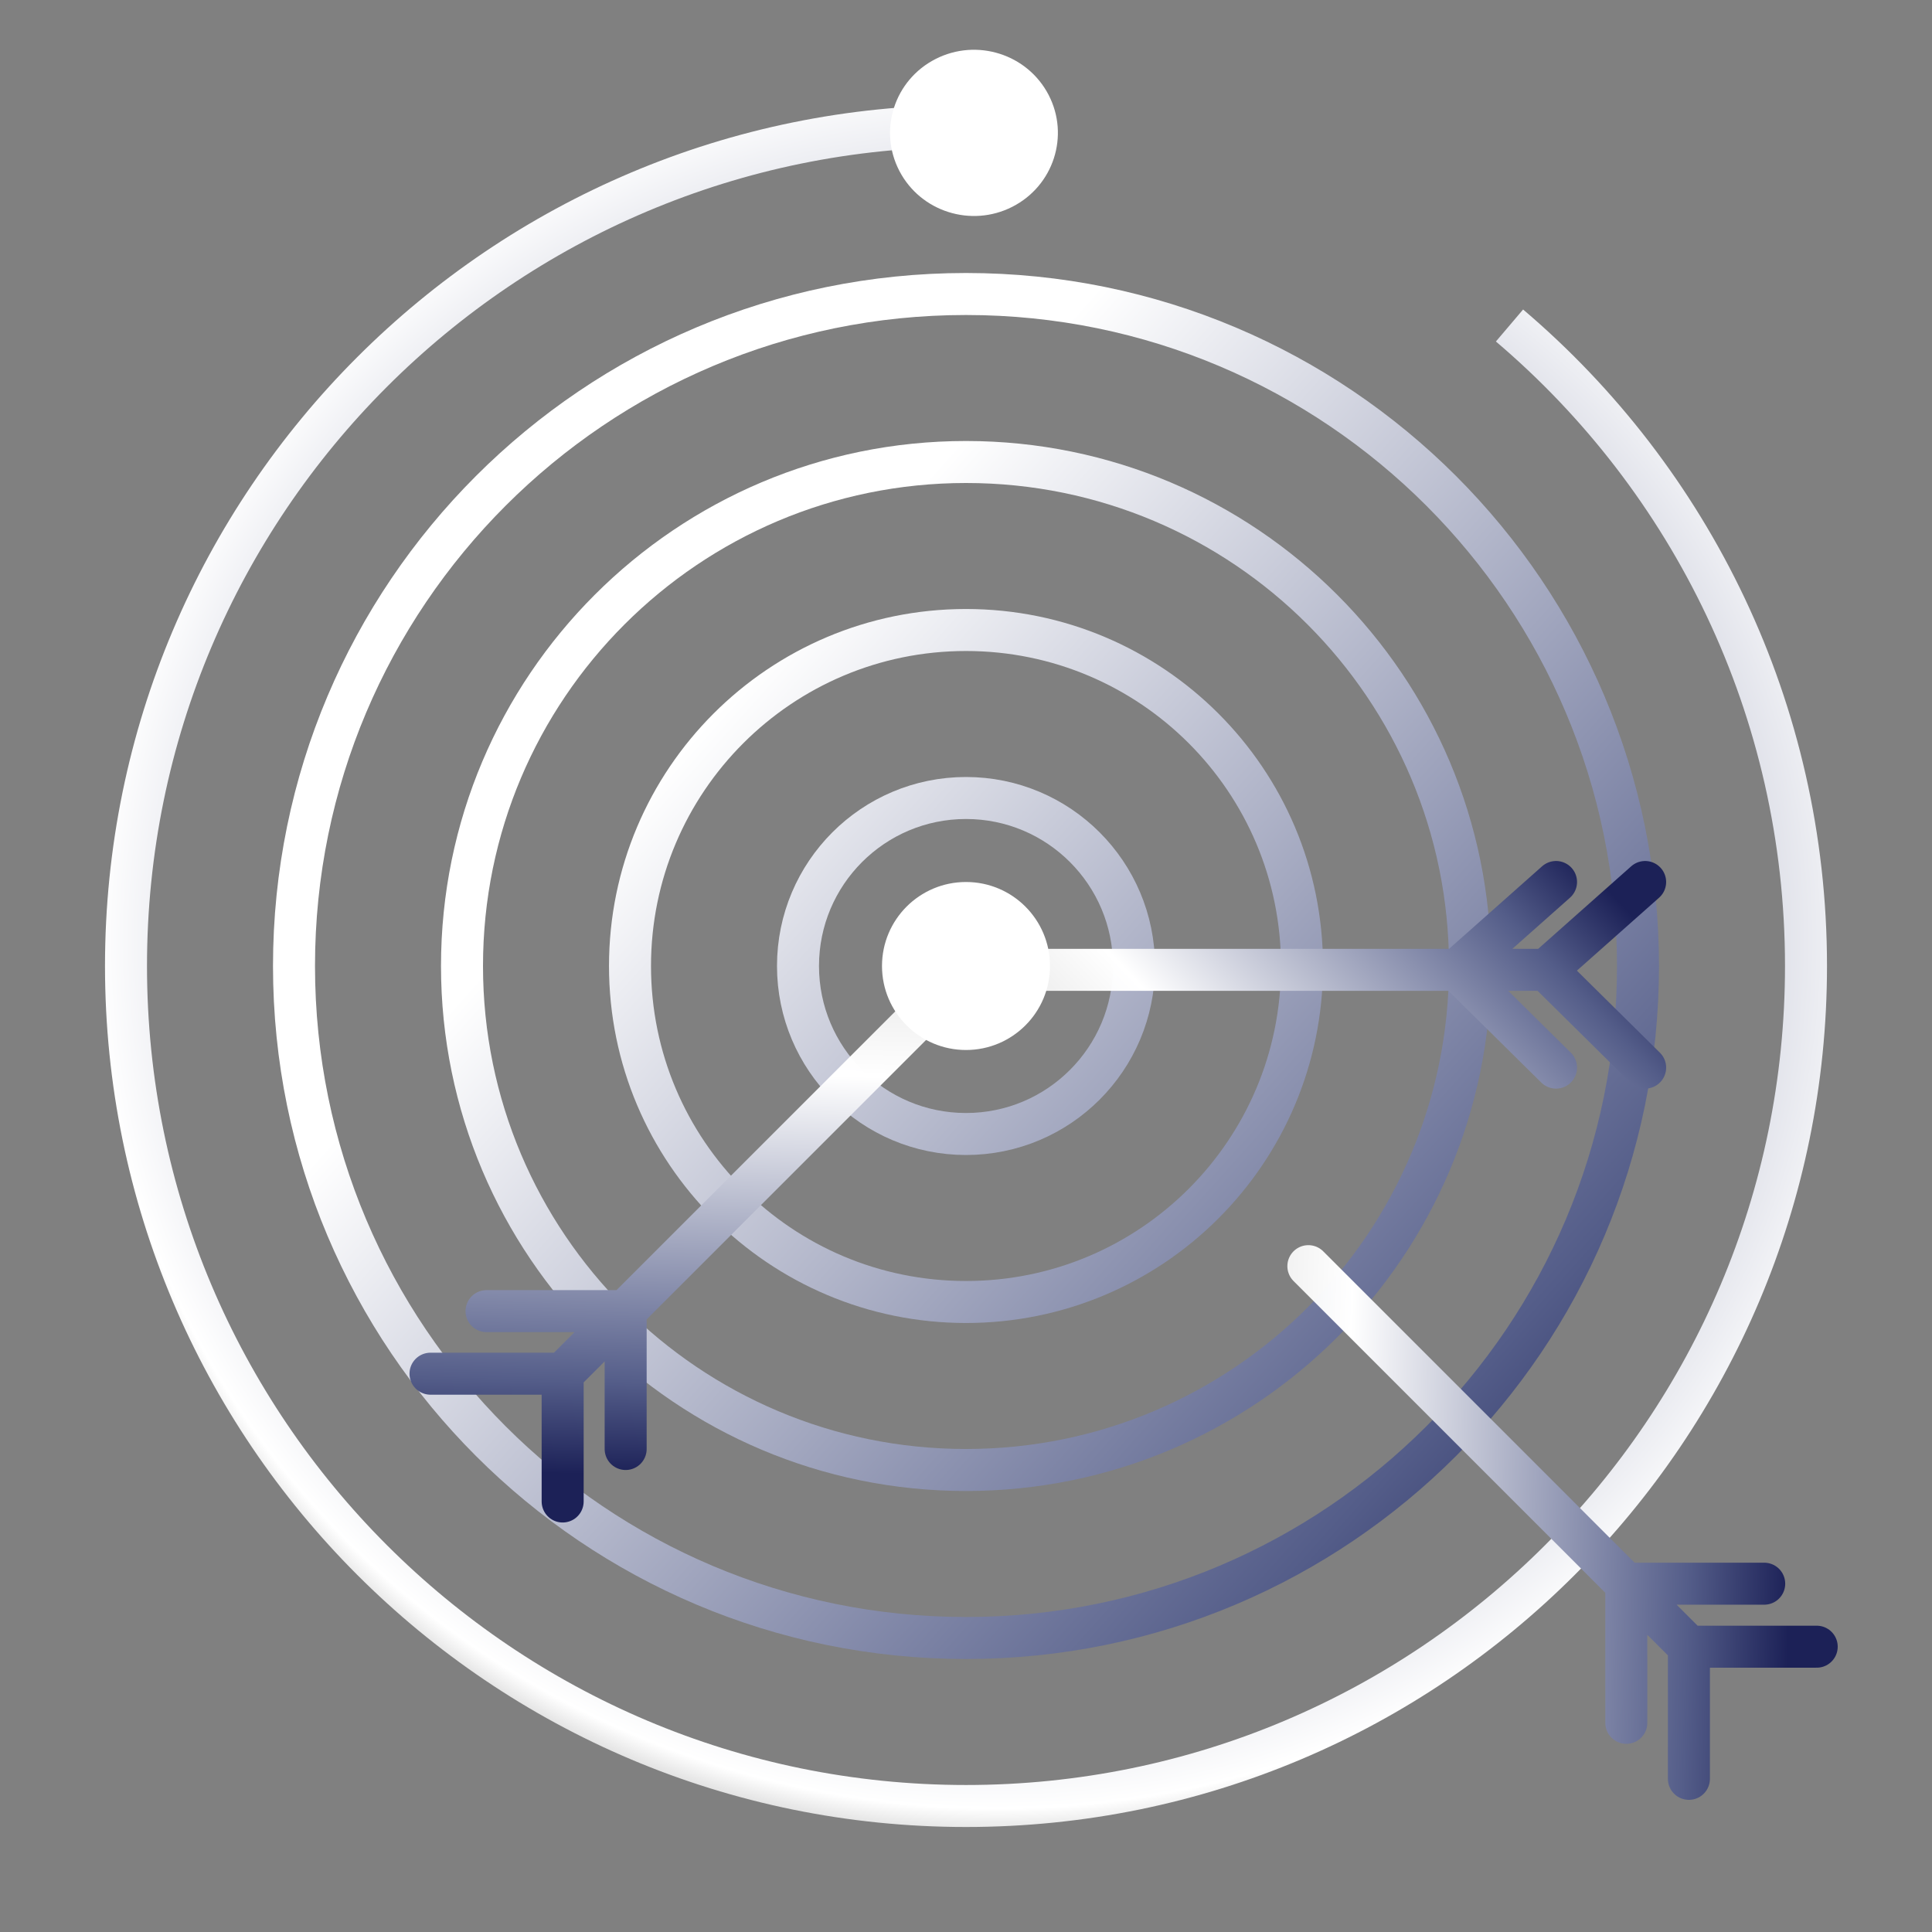
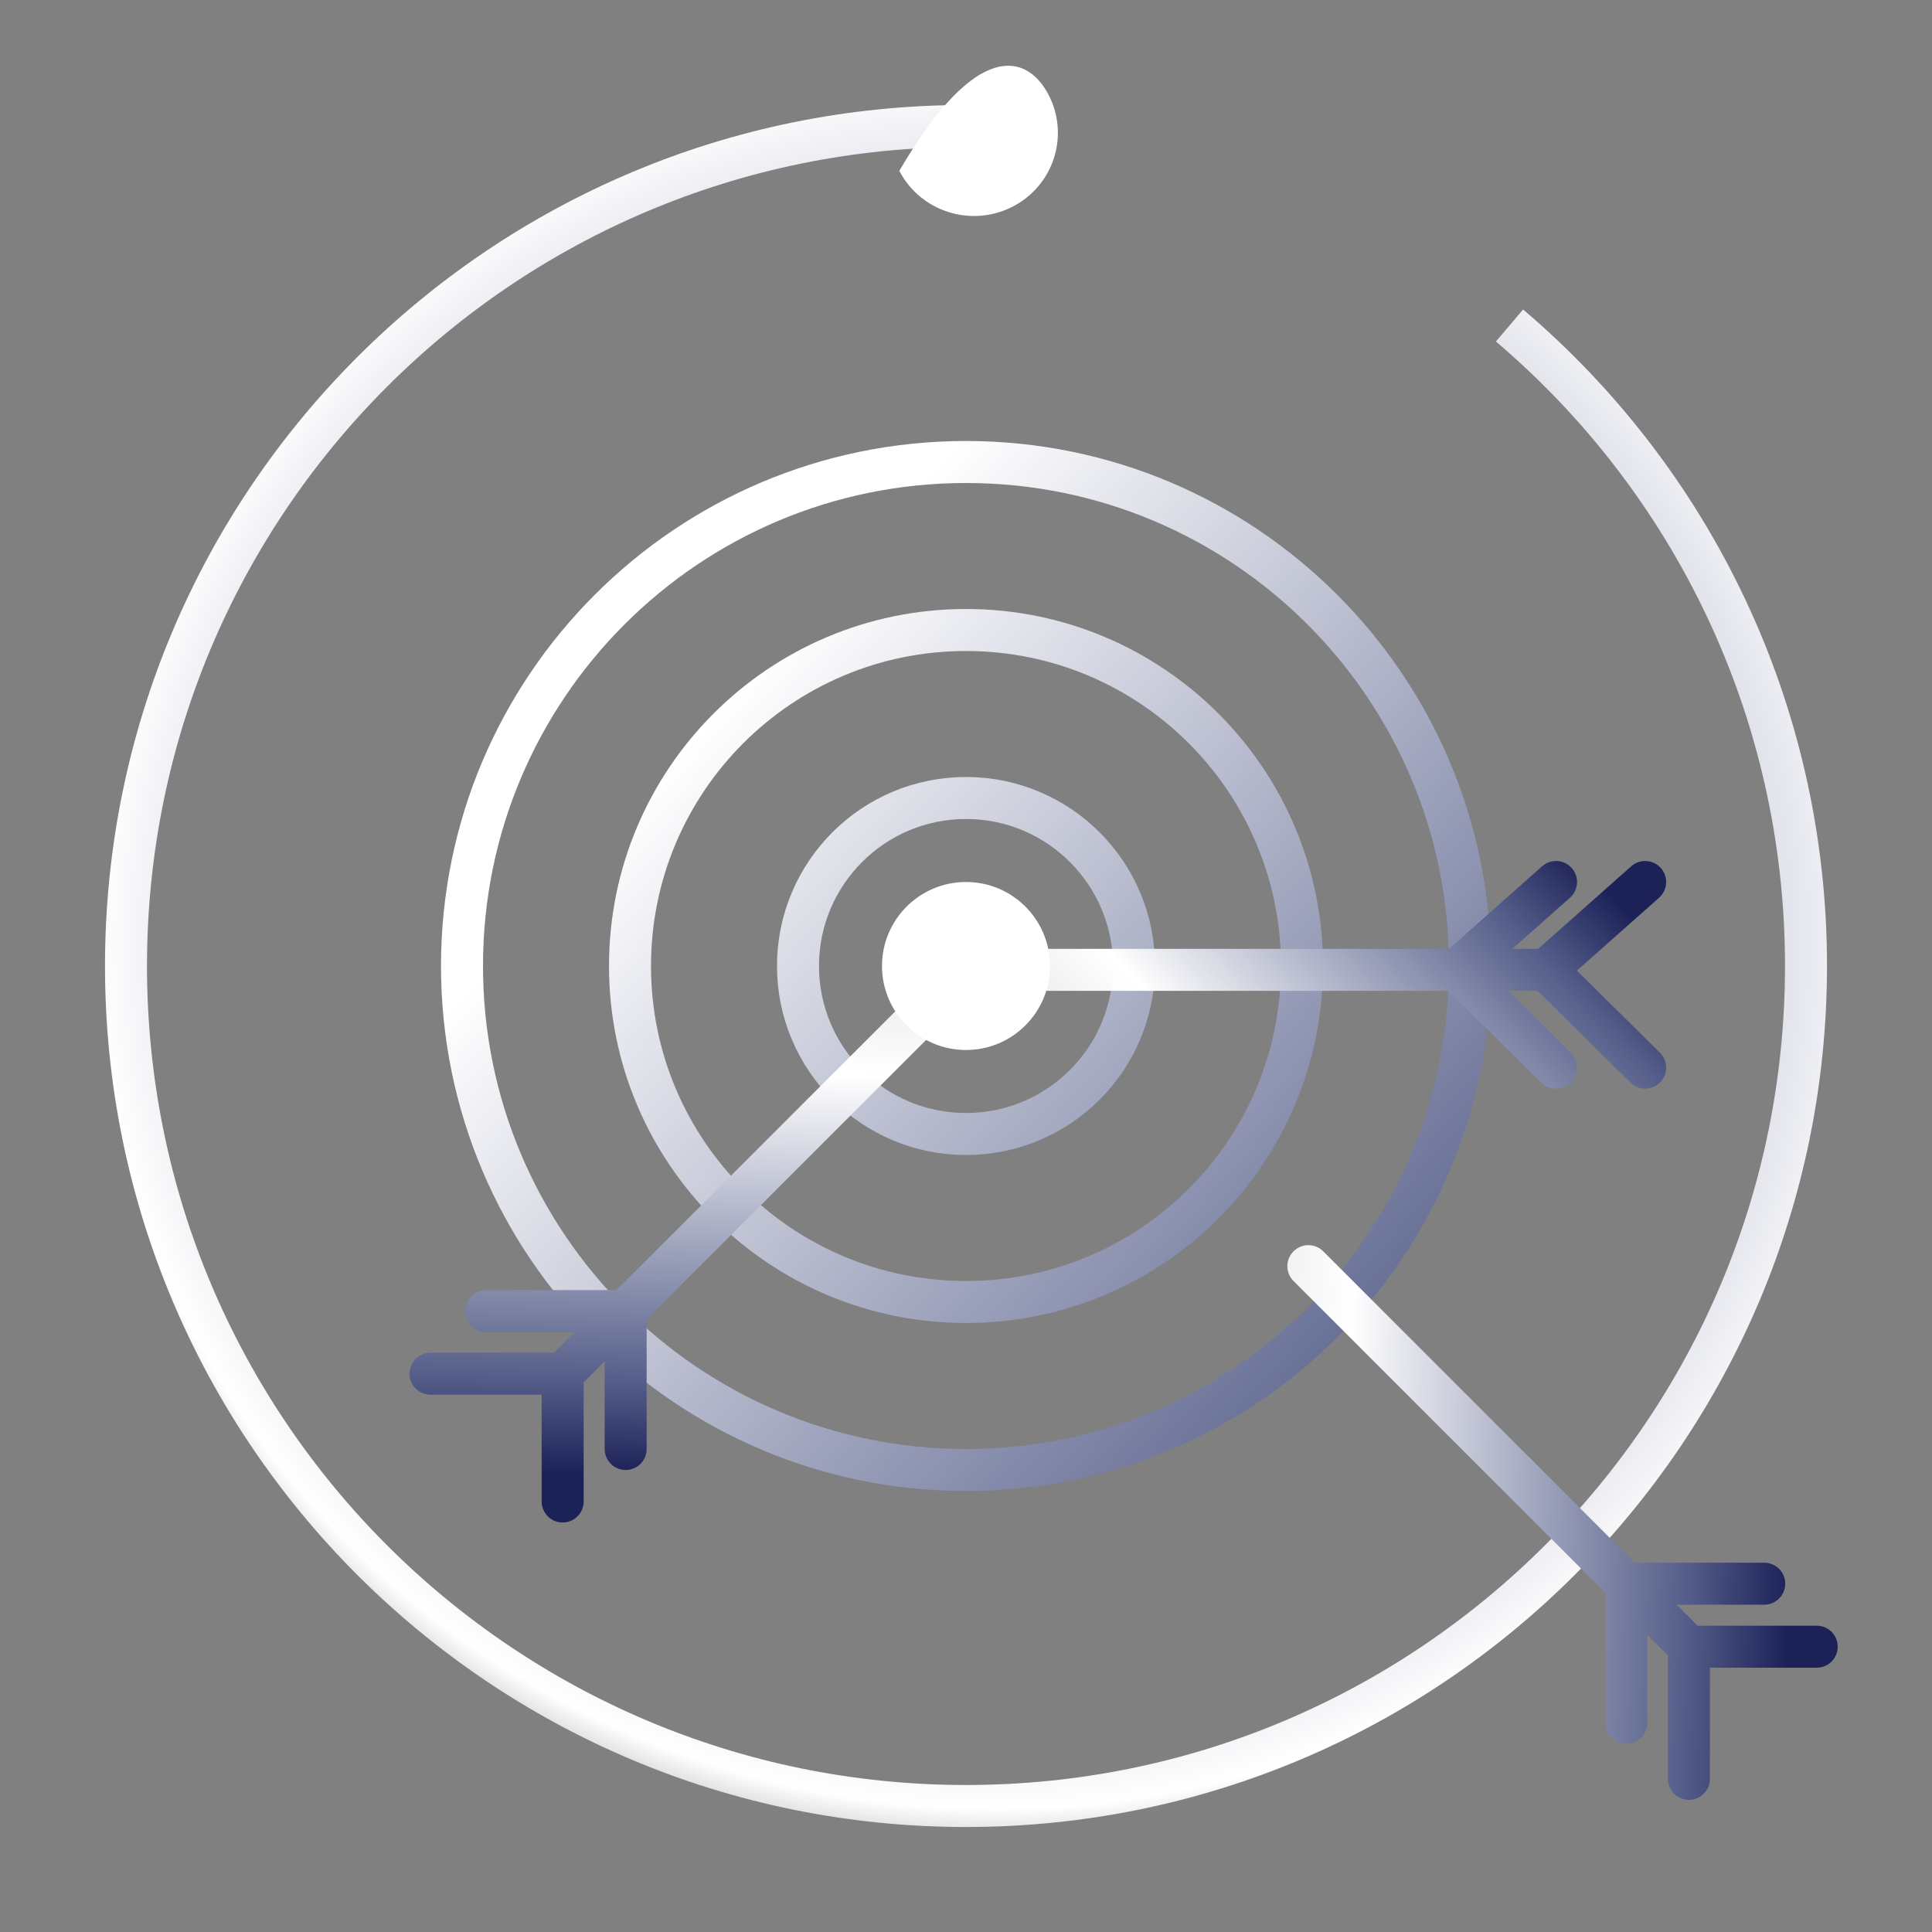
<svg xmlns="http://www.w3.org/2000/svg" width="92" height="92" viewBox="0 0 92 92" fill="none">
  <rect x="0" y="0" width="92" height="92" fill="#808080" stroke="none" />
-   <path d="M78 46C78 63.673 63.673 78 46 78C28.327 78 14 63.673 14 46C14 28.327 28.327 14 46 14C63.673 14 78 28.327 78 46Z" stroke="url(#paint0_linear_2473_29491)" stroke-width="2" />
  <path d="M70 46C70 59.255 59.255 70 46 70C32.745 70 22 59.255 22 46C22 32.745 32.745 22 46 22C59.255 22 70 32.745 70 46Z" stroke="url(#paint1_linear_2473_29491)" stroke-width="2" />
  <path d="M62 46C62 54.837 54.837 62 46 62C37.163 62 30 54.837 30 46C30 37.163 37.163 30 46 30C54.837 30 62 37.163 62 46Z" stroke="url(#paint2_linear_2473_29491)" stroke-width="2" />
  <path d="M54 46C54 50.418 50.418 54 46 54C41.582 54 38 50.418 38 46C38 41.582 41.582 38 46 38C50.418 38 54 41.582 54 46Z" stroke="url(#paint3_linear_2473_29491)" stroke-width="2" />
  <path d="M46 6C23.909 6 6 23.909 6 46C6 68.091 23.909 86 46 86C68.091 86 86 68.091 86 46C86 33.779 80.519 22.837 71.881 15.5" stroke="url(#paint4_angular_2473_29491)" stroke-width="2" />
-   <path d="M48.205 9.848C46.242 10.846 43.833 10.079 42.825 8.135C41.817 6.191 42.591 3.806 44.554 2.808C46.517 1.809 48.926 2.576 49.934 4.52C50.942 6.464 50.168 8.849 48.205 9.848Z" fill="white" />
+   <path d="M48.205 9.848C46.242 10.846 43.833 10.079 42.825 8.135C46.517 1.809 48.926 2.576 49.934 4.52C50.942 6.464 50.168 8.849 48.205 9.848Z" fill="white" />
  <circle cx="46" cy="46" r="4" fill="white" />
  <path d="M73.628 46.182L48 46.182M73.628 46.182L78.34 50.839M73.628 46.182L78.34 42M74.097 50.839L69.385 46.182L74.097 42" stroke="url(#paint5_linear_2473_29491)" stroke-width="2" stroke-linecap="round" />
  <path d="M26.707 65.5L26.793 65.414M44.914 47.293L26.793 65.414M20.5 65.414L26.793 65.414M26.793 65.414L26.793 71.5M23.168 62.434L29.793 62.434V69" stroke="url(#paint6_linear_2473_29491)" stroke-width="2" stroke-linecap="round" />
  <path d="M80.51 78.5L80.424 78.414M62.303 60.293L80.424 78.414M80.424 84.707L80.424 78.414M80.424 78.414L86.51 78.414M77.443 82.039L77.443 75.414H84.01" stroke="url(#paint7_linear_2473_29491)" stroke-width="2" stroke-linecap="round" />
  <defs>
    <linearGradient id="paint0_linear_2473_29491" x1="37.5" y1="11.5" x2="93.055" y2="61.382" gradientUnits="userSpaceOnUse">
      <stop stop-color="white" />
      <stop offset="0.021" stop-color="white" />
      <stop offset="0.167" stop-color="white" />
      <stop offset="0.808" stop-color="#545D89" />
      <stop offset="1" stop-color="#1C2157" />
    </linearGradient>
    <linearGradient id="paint1_linear_2473_29491" x1="37.5" y1="11.5" x2="93.055" y2="61.382" gradientUnits="userSpaceOnUse">
      <stop stop-color="white" />
      <stop offset="0.021" stop-color="white" />
      <stop offset="0.167" stop-color="white" />
      <stop offset="0.808" stop-color="#545D89" />
      <stop offset="1" stop-color="#1C2157" />
    </linearGradient>
    <linearGradient id="paint2_linear_2473_29491" x1="37.5" y1="11.5" x2="93.055" y2="61.382" gradientUnits="userSpaceOnUse">
      <stop stop-color="white" />
      <stop offset="0.021" stop-color="white" />
      <stop offset="0.167" stop-color="white" />
      <stop offset="0.808" stop-color="#545D89" />
      <stop offset="1" stop-color="#1C2157" />
    </linearGradient>
    <linearGradient id="paint3_linear_2473_29491" x1="37.5" y1="11.5" x2="93.055" y2="61.382" gradientUnits="userSpaceOnUse">
      <stop stop-color="white" />
      <stop offset="0.021" stop-color="white" />
      <stop offset="0.167" stop-color="white" />
      <stop offset="0.808" stop-color="#545D89" />
      <stop offset="1" stop-color="#1C2157" />
    </linearGradient>
    <radialGradient id="paint4_angular_2473_29491" cx="0" cy="0" r="1" gradientUnits="userSpaceOnUse" gradientTransform="translate(47.481 44.769) rotate(-89.975) scale(43.269 44.526)">
      <stop offset="0.099" stop-color="#1C2157" stop-opacity="0" />
      <stop offset="0.24" stop-color="#545D89" />
      <stop offset="0.96" stop-color="white" />
      <stop offset="0.985" stop-color="white" stop-opacity="0.79" />
    </radialGradient>
    <linearGradient id="paint5_linear_2473_29491" x1="48.5" y1="46" x2="65.091" y2="30.273" gradientUnits="userSpaceOnUse">
      <stop offset="0.022" stop-color="white" stop-opacity="0.89" />
      <stop offset="0.157" stop-color="white" />
      <stop offset="0.808" stop-color="#545D89" />
      <stop offset="1" stop-color="#1C2157" />
    </linearGradient>
    <linearGradient id="paint6_linear_2473_29491" x1="44.689" y1="47.775" x2="44.078" y2="70.628" gradientUnits="userSpaceOnUse">
      <stop offset="0.022" stop-color="white" stop-opacity="0.89" />
      <stop offset="0.157" stop-color="white" />
      <stop offset="0.808" stop-color="#545D89" />
      <stop offset="1" stop-color="#1C2157" />
    </linearGradient>
    <linearGradient id="paint7_linear_2473_29491" x1="60.5" y1="59.5" x2="85.637" y2="60.172" gradientUnits="userSpaceOnUse">
      <stop offset="0.022" stop-color="white" stop-opacity="0.89" />
      <stop offset="0.157" stop-color="white" />
      <stop offset="0.808" stop-color="#545D89" />
      <stop offset="1" stop-color="#1C2157" />
    </linearGradient>
  </defs>
</svg>